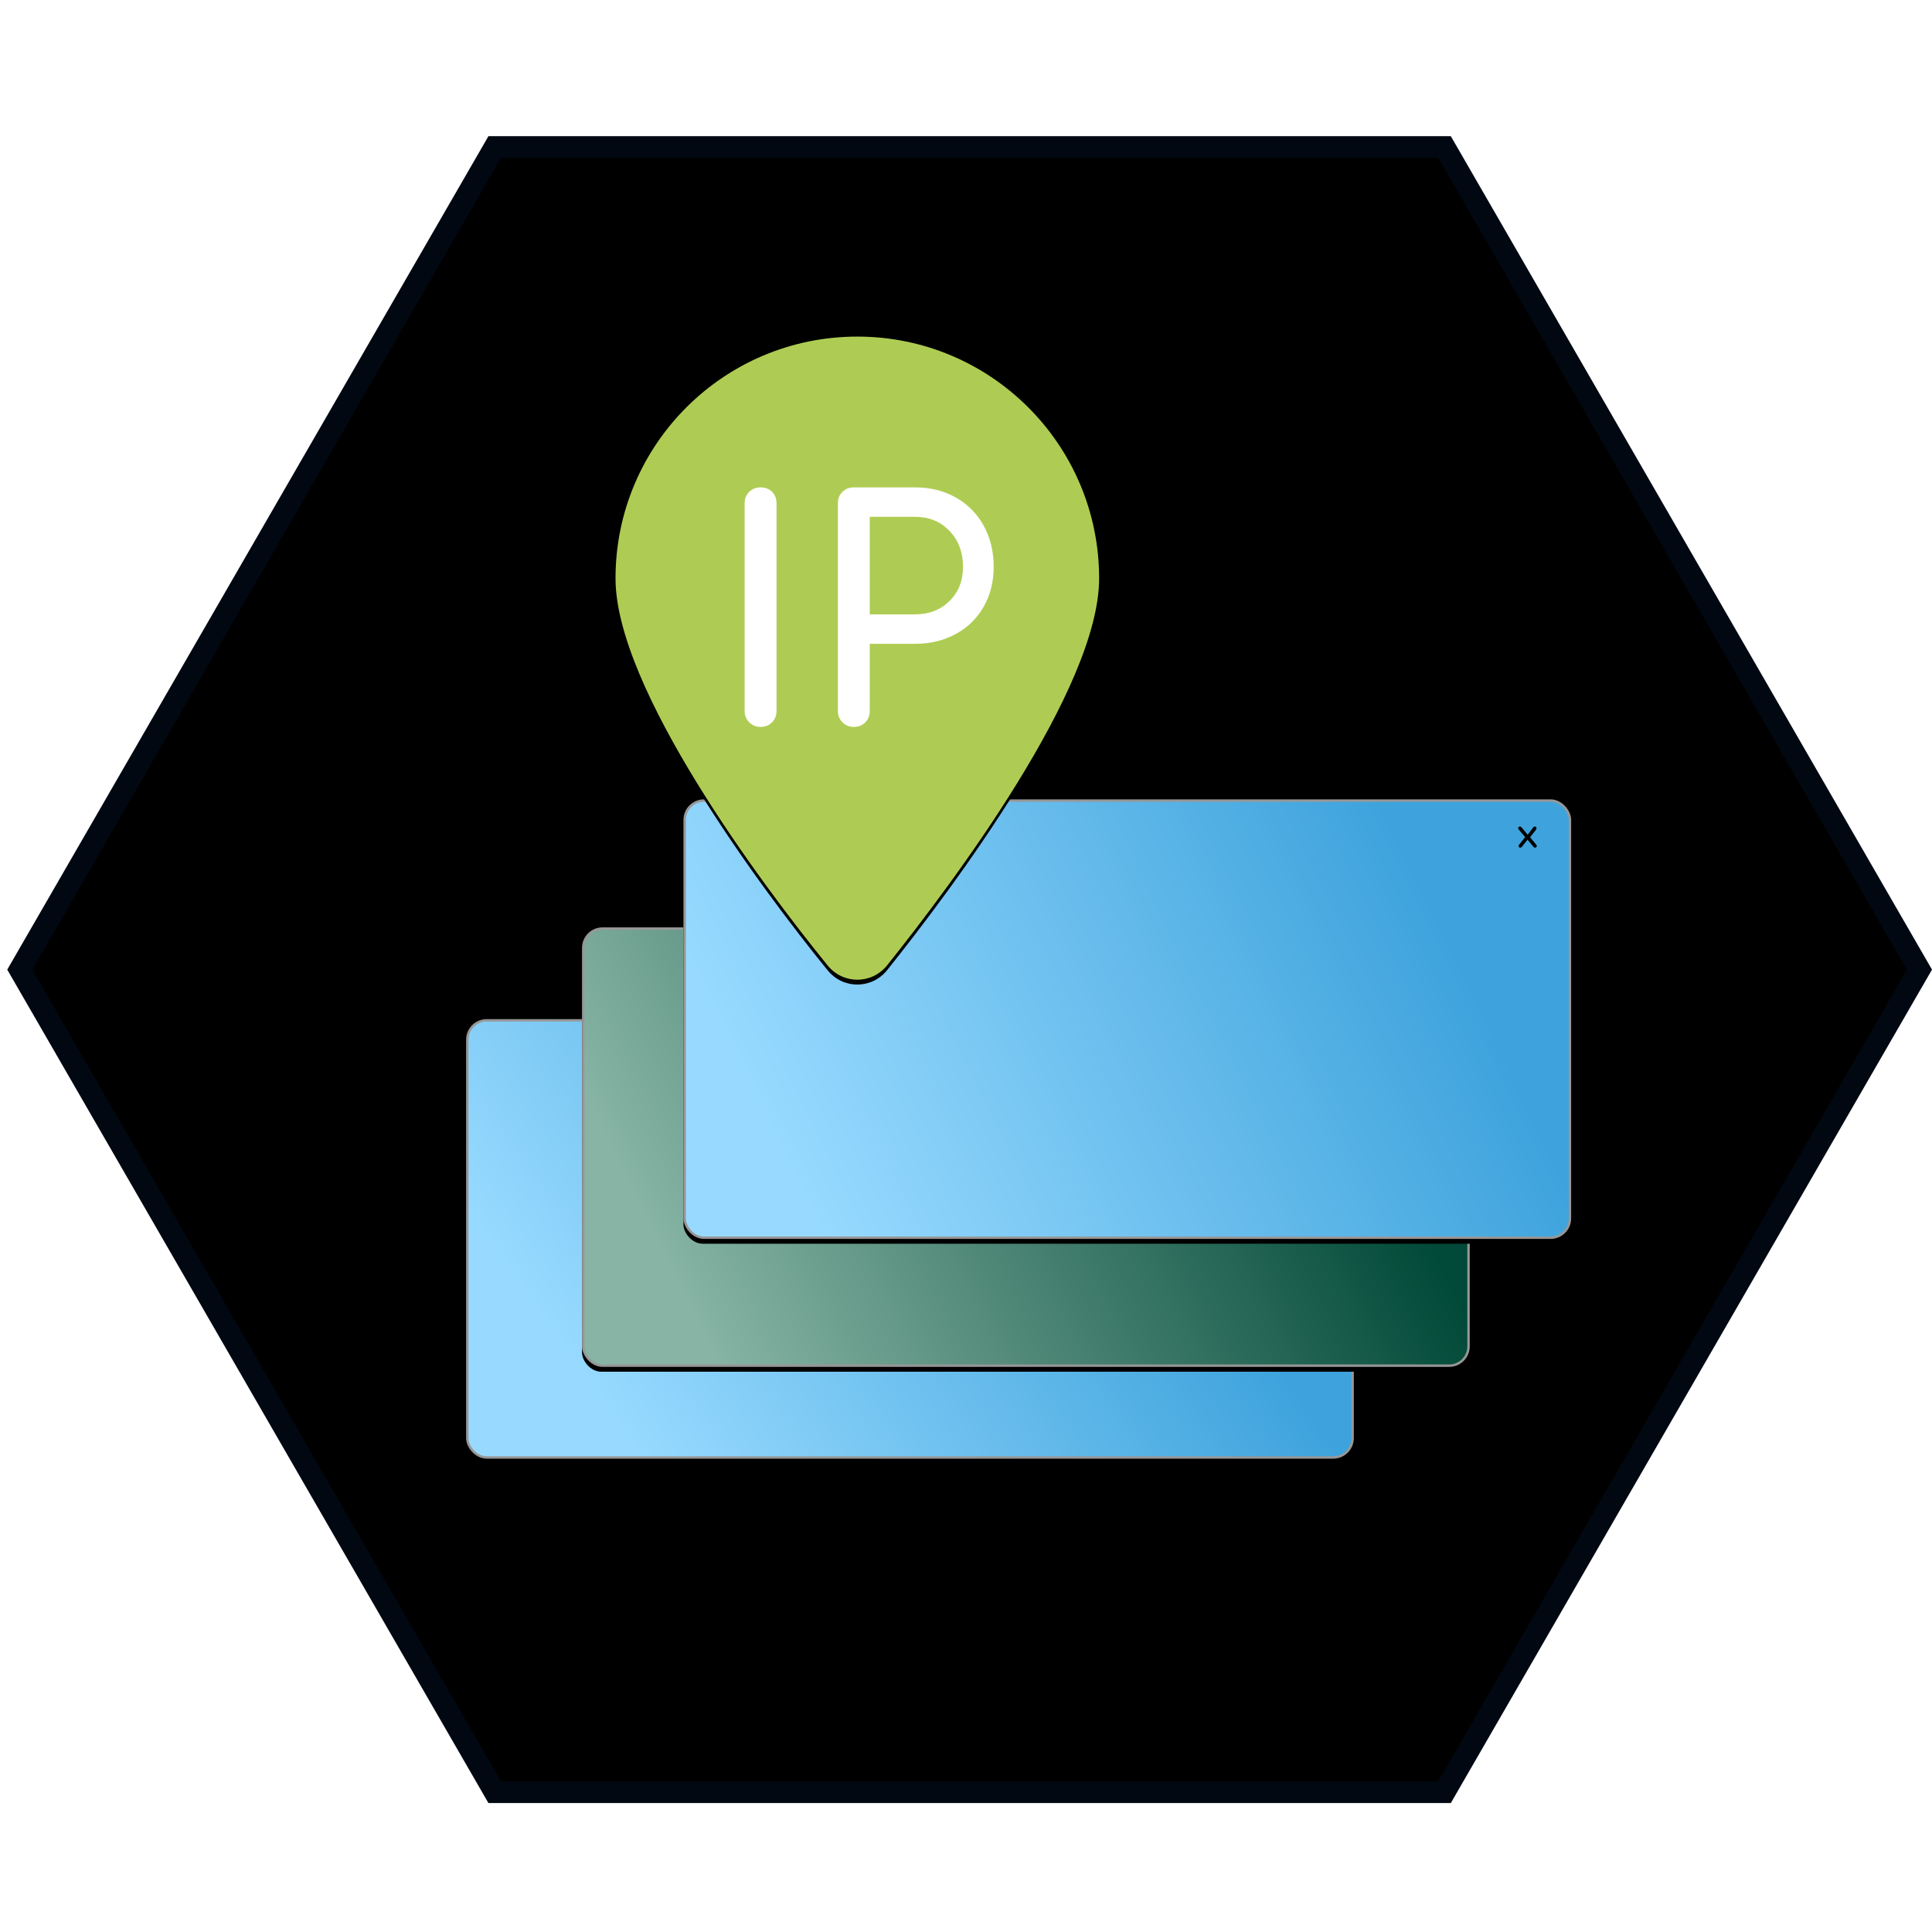
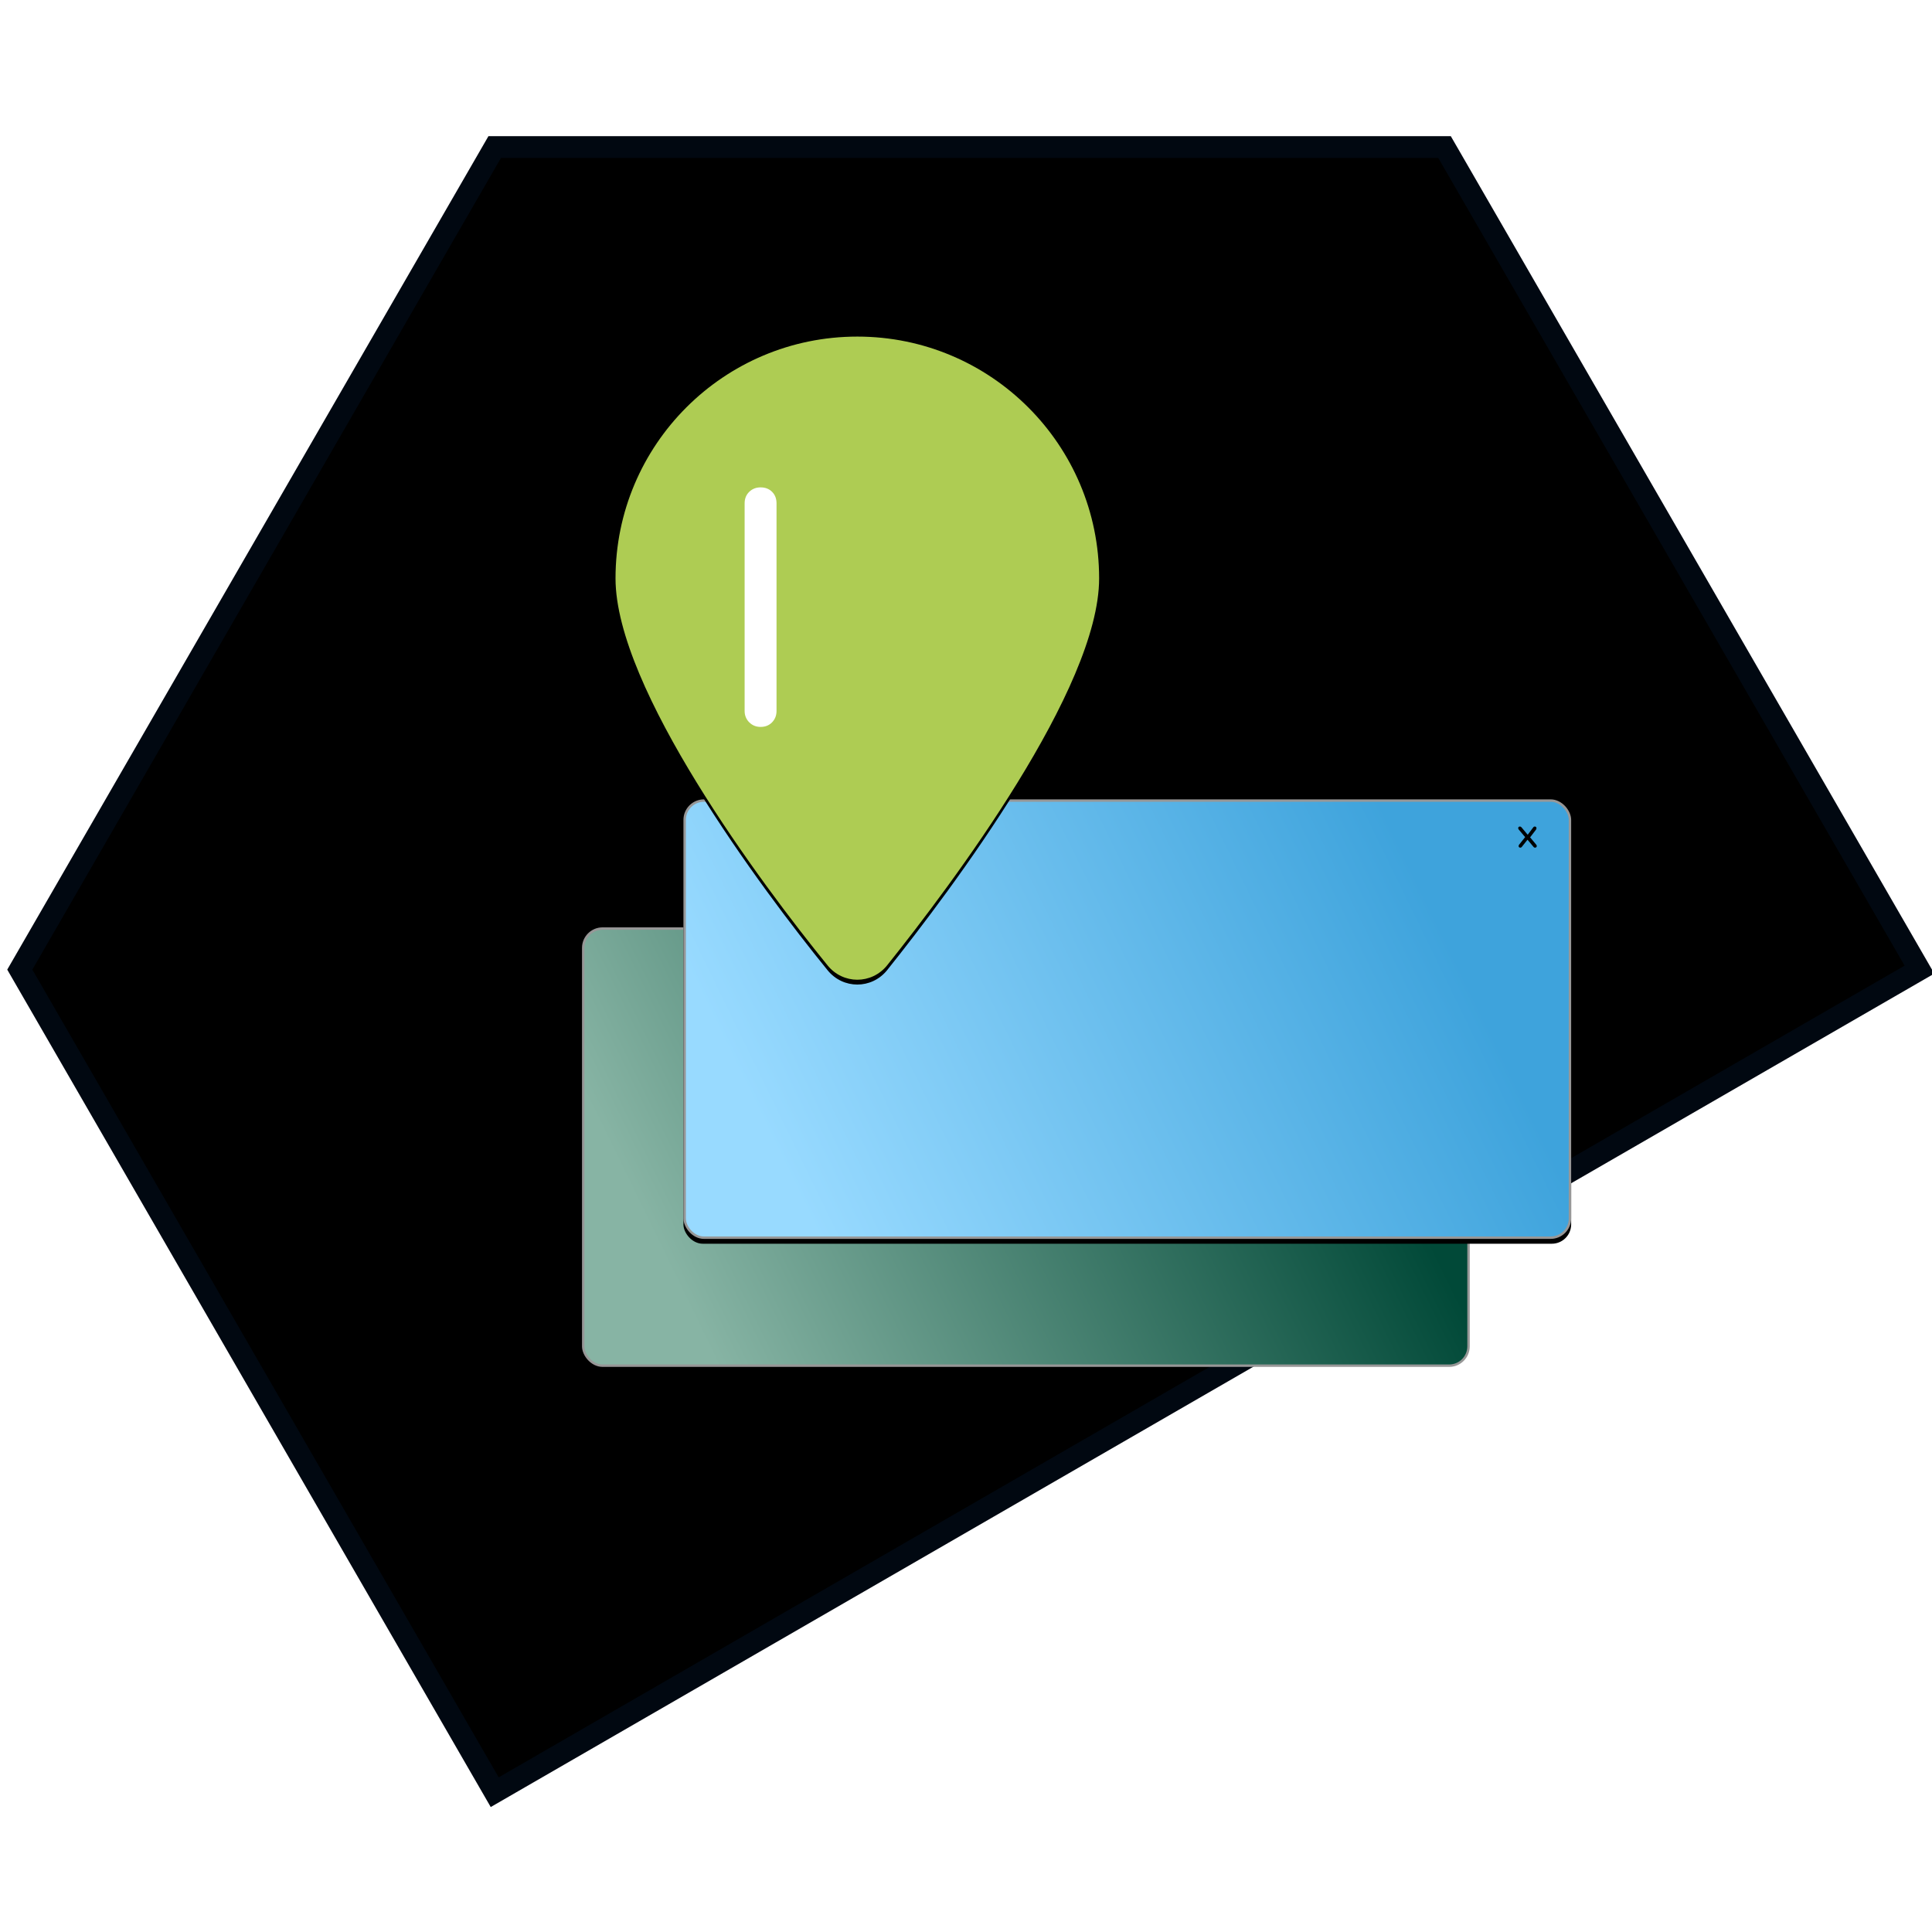
<svg xmlns="http://www.w3.org/2000/svg" xmlns:xlink="http://www.w3.org/1999/xlink" width="800px" height="800px" viewBox="0 0 800 800" version="1.1">
  <title>icons/ws_ippopup </title>
  <defs>
    <linearGradient x1="77.057%" y1="37.743%" x2="6.145%" y2="62.257%" id="linearGradient-1">
      <stop stop-color="#3EA3DC" offset="0%" />
      <stop stop-color="#98DAFF" offset="100%" />
    </linearGradient>
    <linearGradient x1="88.626%" y1="42.48%" x2="6.145%" y2="62.257%" id="linearGradient-2">
      <stop stop-color="#014938" offset="0%" />
      <stop stop-color="#87B4A4" offset="100%" />
    </linearGradient>
-     <rect id="path-3" x="241" y="384" width="367.586" height="182" rx="8" />
    <filter x="-1.9%" y="-2.7%" width="103.8%" height="107.7%" filterUnits="objectBoundingBox" id="filter-4">
      <feOffset dx="0" dy="2" in="SourceAlpha" result="shadowOffsetOuter1" />
      <feGaussianBlur stdDeviation="2" in="shadowOffsetOuter1" result="shadowBlurOuter1" />
      <feComposite in="shadowBlurOuter1" in2="SourceAlpha" operator="out" result="shadowBlurOuter1" />
      <feColorMatrix values="0 0 0 0 0   0 0 0 0 0   0 0 0 0 0  0 0 0 0.5 0" type="matrix" in="shadowBlurOuter1" />
    </filter>
    <linearGradient x1="88.626%" y1="42.48%" x2="6.145%" y2="62.257%" id="linearGradient-5">
      <stop stop-color="#3EA3DC" offset="0%" />
      <stop stop-color="#98DAFF" offset="100%" />
    </linearGradient>
    <rect id="path-6" x="283" y="331" width="367.586" height="182" rx="8" />
    <filter x="-1.9%" y="-2.7%" width="103.8%" height="107.7%" filterUnits="objectBoundingBox" id="filter-7">
      <feOffset dx="0" dy="2" in="SourceAlpha" result="shadowOffsetOuter1" />
      <feGaussianBlur stdDeviation="2" in="shadowOffsetOuter1" result="shadowBlurOuter1" />
      <feComposite in="shadowBlurOuter1" in2="SourceAlpha" operator="out" result="shadowBlurOuter1" />
      <feColorMatrix values="0 0 0 0 0   0 0 0 0 0   0 0 0 0 0  0 0 0 0.5 0" type="matrix" in="shadowBlurOuter1" />
    </filter>
    <path d="M200.25,100.125 C200.25,145.703 139.236,226.846 112.484,260.325 C106.07,268.304 94.18,268.304 87.766,260.325 C60.544,226.846 0,145.703 0,100.125 C0,44.827 44.827,0 100.125,0 C155.402,0 200.25,44.827 200.25,100.125 Z" id="path-8" />
    <filter x="-3.5%" y="-1.9%" width="107.0%" height="105.3%" filterUnits="objectBoundingBox" id="filter-9">
      <feOffset dx="0" dy="2" in="SourceAlpha" result="shadowOffsetOuter1" />
      <feGaussianBlur stdDeviation="2" in="shadowOffsetOuter1" result="shadowBlurOuter1" />
      <feColorMatrix values="0 0 0 0 0.388   0 0 0 0 0.384   0 0 0 0 0.384  0 0 0 1 0" type="matrix" in="shadowBlurOuter1" />
    </filter>
  </defs>
  <g id="icons/ws_ippopup-" stroke="none" stroke-width="1" fill="none" fill-rule="evenodd">
    <g id="bg_pluginicon" transform="translate(3, 3)" fill="#000000" stroke="#010811" stroke-width="9">
-       <path d="M398.5,5.196 L739.111,201.848 L739.111,595.152 L398.5,791.804 L57.889,595.152 L57.889,201.848 L398.5,5.196 Z" transform="translate(398.5, 398.5) rotate(90) translate(-398.5, -398.5)" />
+       <path d="M398.5,5.196 L739.111,595.152 L398.5,791.804 L57.889,595.152 L57.889,201.848 L398.5,5.196 Z" transform="translate(398.5, 398.5) rotate(90) translate(-398.5, -398.5)" />
    </g>
-     <rect id="Rectangle" stroke="#979797" fill="url(#linearGradient-1)" x="193.5" y="422.5" width="366.586" height="181" rx="8" />
    <g id="Rectangle-Copy">
      <use fill="black" fill-opacity="1" filter="url(#filter-4)" xlink:href="#path-3" />
      <rect stroke="#979797" stroke-width="1" stroke-linejoin="square" fill="url(#linearGradient-2)" fill-rule="evenodd" x="241.5" y="384.5" width="366.586" height="181" rx="8" />
    </g>
    <g id="Rectangle-Copy-2">
      <use fill="black" fill-opacity="1" filter="url(#filter-7)" xlink:href="#path-6" />
      <rect stroke="#979797" stroke-width="1" stroke-linejoin="square" fill="url(#linearGradient-5)" fill-rule="evenodd" x="283.5" y="331.5" width="366.586" height="181" rx="8" />
    </g>
    <g id="location-pin" transform="translate(254.875, 139.375)" fill-rule="nonzero">
      <g id="Path">
        <use fill="black" fill-opacity="1" filter="url(#filter-9)" xlink:href="#path-8" />
        <use fill="#AECC53" xlink:href="#path-8" />
      </g>
    </g>
    <g id="x-copy-2" transform="translate(628.652, 342.248)" fill="#000000" fill-rule="nonzero">
      <path d="M7.472,7.52 C7.621,7.68 7.696,7.867 7.696,8.08 C7.696,8.272 7.629,8.432 7.496,8.56 C7.363,8.688 7.189,8.752 6.976,8.752 C6.72,8.752 6.528,8.667 6.4,8.496 L3.856,5.456 L1.44,8.496 C1.28,8.667 1.088,8.752 0.864,8.752 C0.651,8.752 0.483,8.688 0.36,8.56 C0.237,8.432 0.176,8.272 0.176,8.08 C0.176,7.867 0.251,7.669 0.4,7.488 L2.88,4.384 L0.24,1.264 C0.08,1.072 0,0.869 0,0.656 C0,0.475 0.061,0.32 0.184,0.192 C0.307,0.064 0.48,0 0.704,0 C0.96,0 1.163,0.091 1.312,0.272 L3.936,3.408 L6.288,0.272 C6.427,0.091 6.624,0 6.88,0 C7.093,0 7.261,0.067 7.384,0.2 C7.507,0.333 7.568,0.496 7.568,0.688 C7.568,0.923 7.493,1.136 7.344,1.328 L4.928,4.48 L7.472,7.52 Z" id="Path" />
    </g>
    <g id="IP" transform="translate(308.336, 201.813)" fill="#FFFFFF" fill-rule="nonzero">
      <path d="M0,6.604 C0,4.657 0.635,3.069 1.905,1.841 C3.175,0.614 4.741,0 6.604,0 C8.551,0 10.139,0.614 11.367,1.841 C12.594,3.069 13.208,4.657 13.208,6.604 L13.208,92.583 C13.208,94.446 12.594,96.012 11.367,97.282 C10.139,98.552 8.551,99.187 6.604,99.187 C4.741,99.187 3.175,98.552 1.905,97.282 C0.635,96.012 0,94.446 0,92.583 L0,6.604 Z" id="Path" />
-       <path d="M51.816,92.583 C51.816,94.446 51.202,96.012 49.974,97.282 C48.747,98.552 47.159,99.187 45.212,99.187 C43.349,99.187 41.783,98.552 40.513,97.282 C39.243,96.012 38.608,94.446 38.608,92.583 L38.608,6.604 C38.608,4.657 39.243,3.069 40.513,1.841 C41.783,0.614 43.349,0 45.212,0 L70.612,0 C76.877,0 82.487,1.397 87.439,4.191 C92.392,6.985 96.245,10.88 98.996,15.875 C101.748,20.87 103.124,26.543 103.124,32.893 C103.124,39.074 101.748,44.577 98.996,49.403 C96.245,54.229 92.392,57.997 87.439,60.706 C82.487,63.415 76.877,64.77 70.612,64.77 L51.816,64.77 L51.816,92.583 Z M70.612,52.578 C76.369,52.578 81.111,50.736 84.836,47.053 C88.561,43.37 90.424,38.65 90.424,32.893 C90.424,26.882 88.561,21.929 84.836,18.034 C81.111,14.139 76.369,12.192 70.612,12.192 L51.816,12.192 L51.816,52.578 L70.612,52.578 Z" id="Shape" />
    </g>
  </g>
</svg>